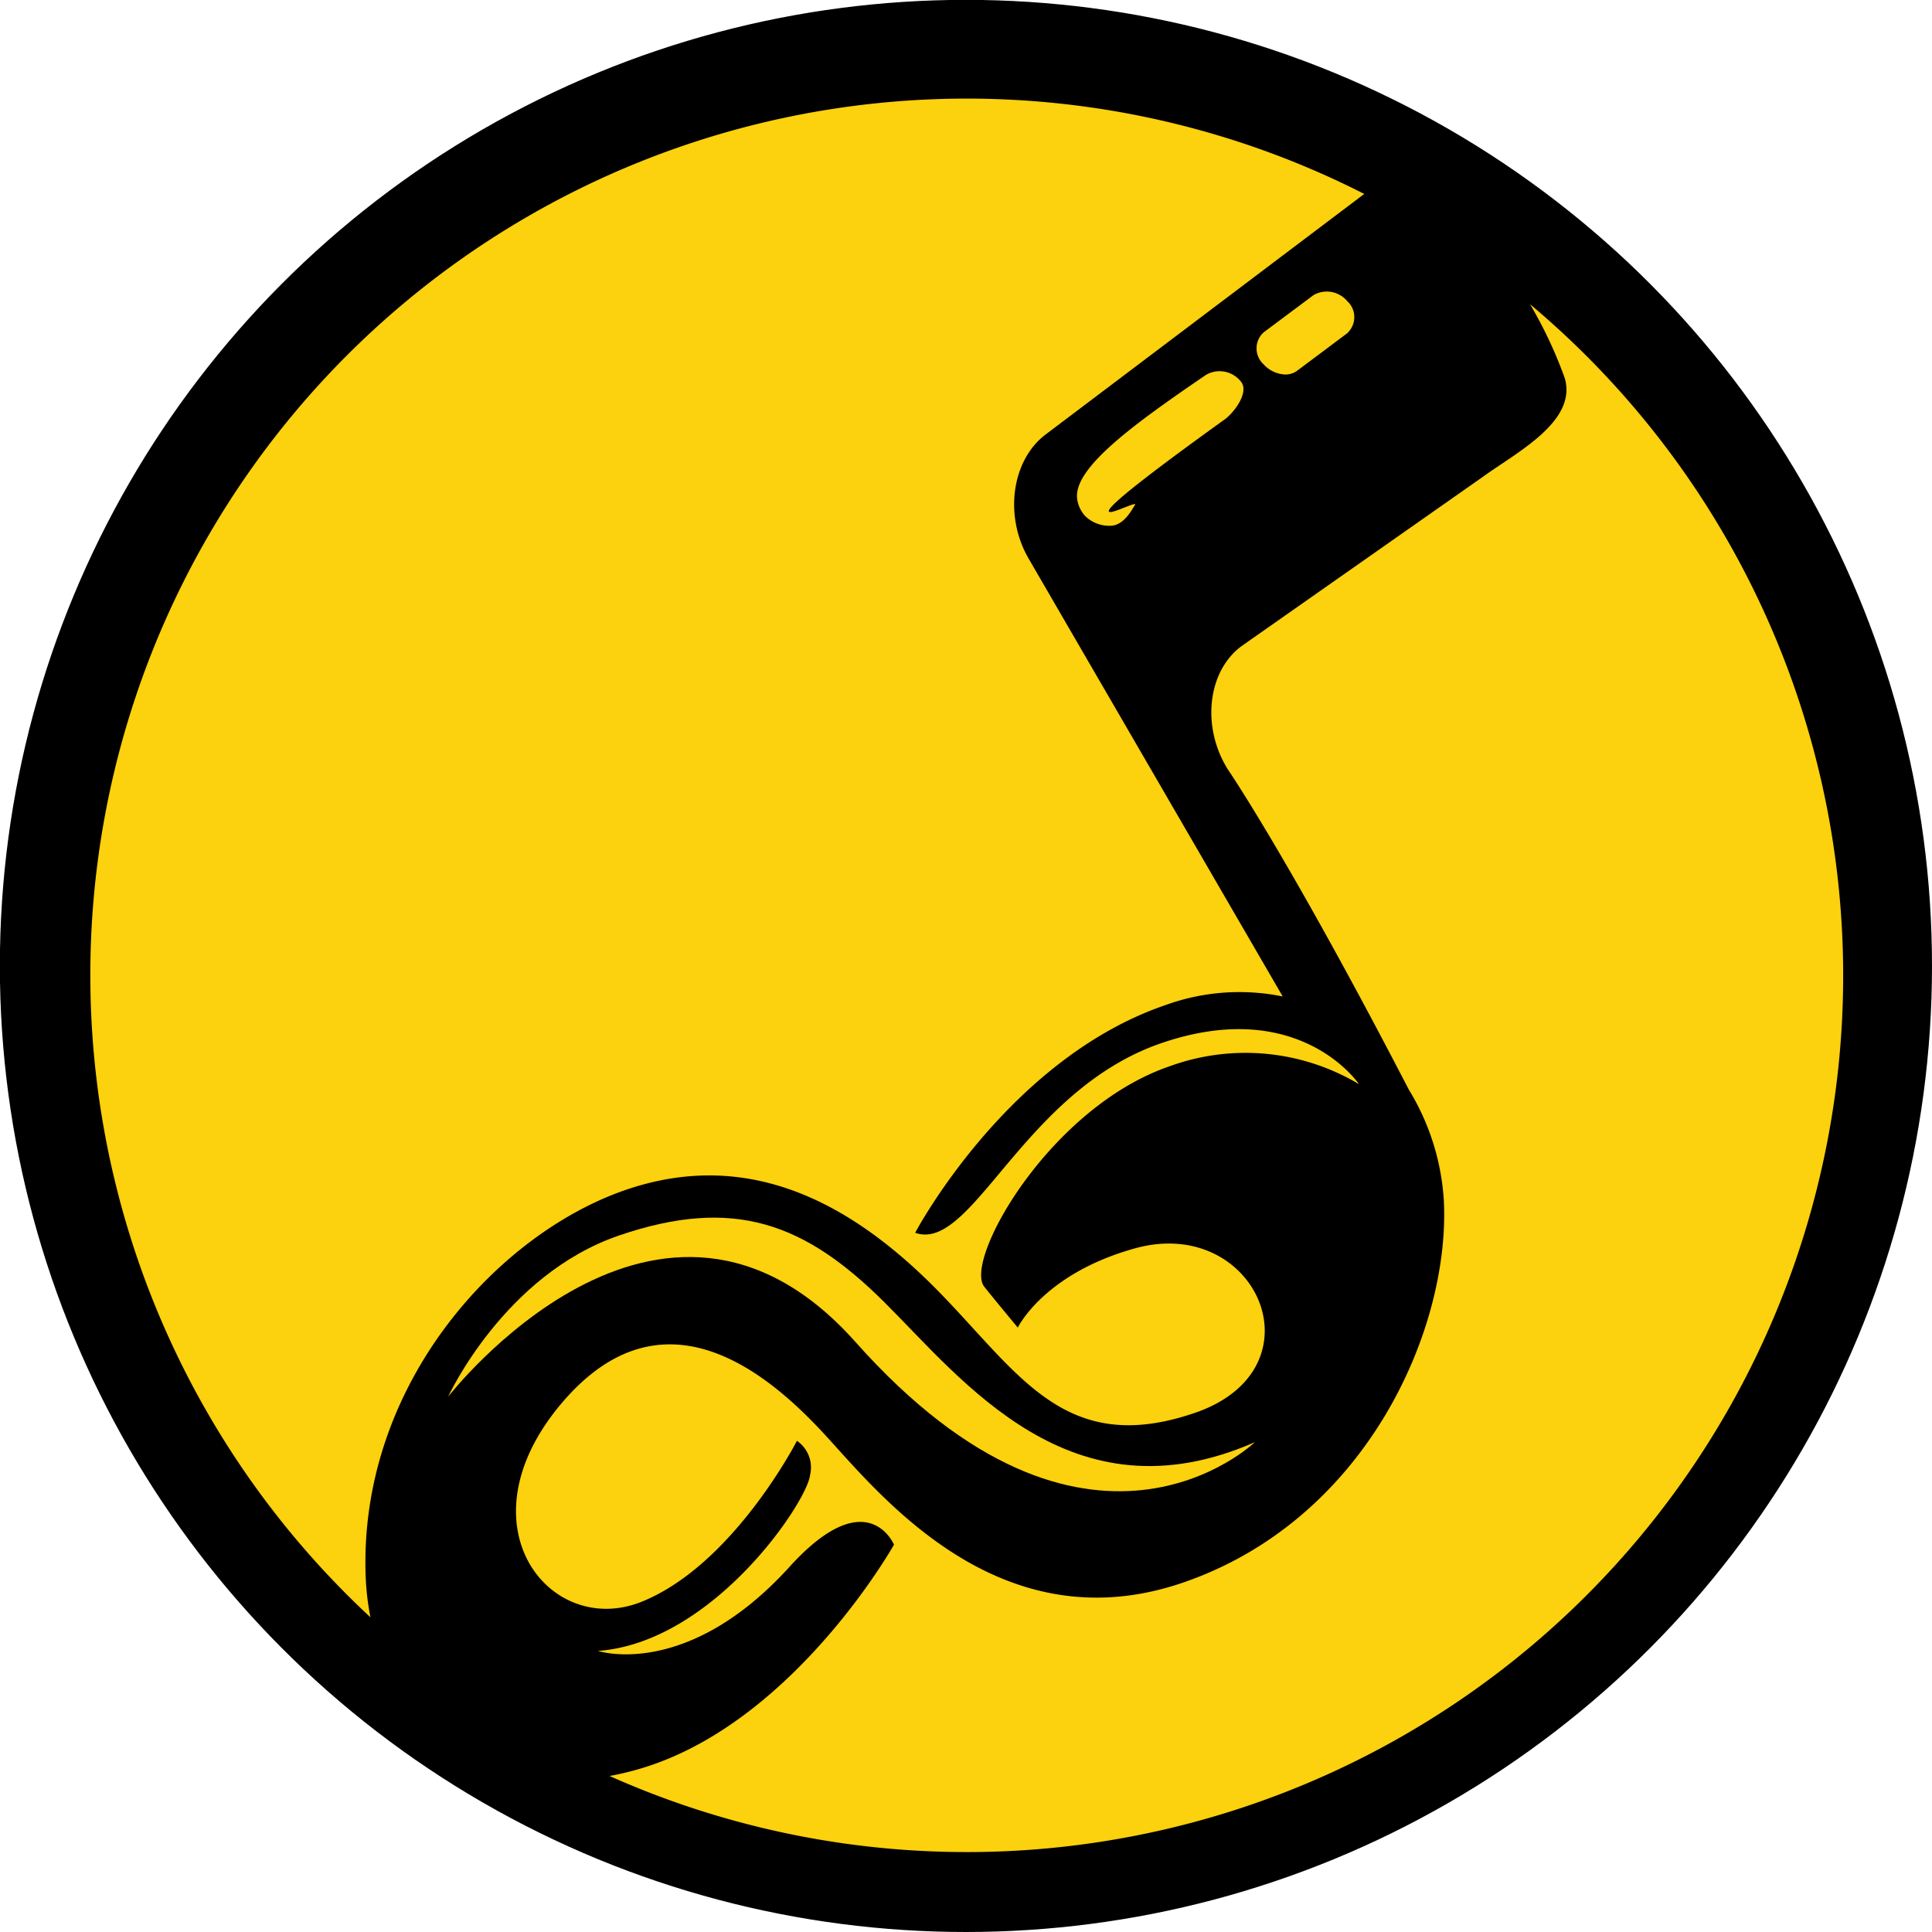
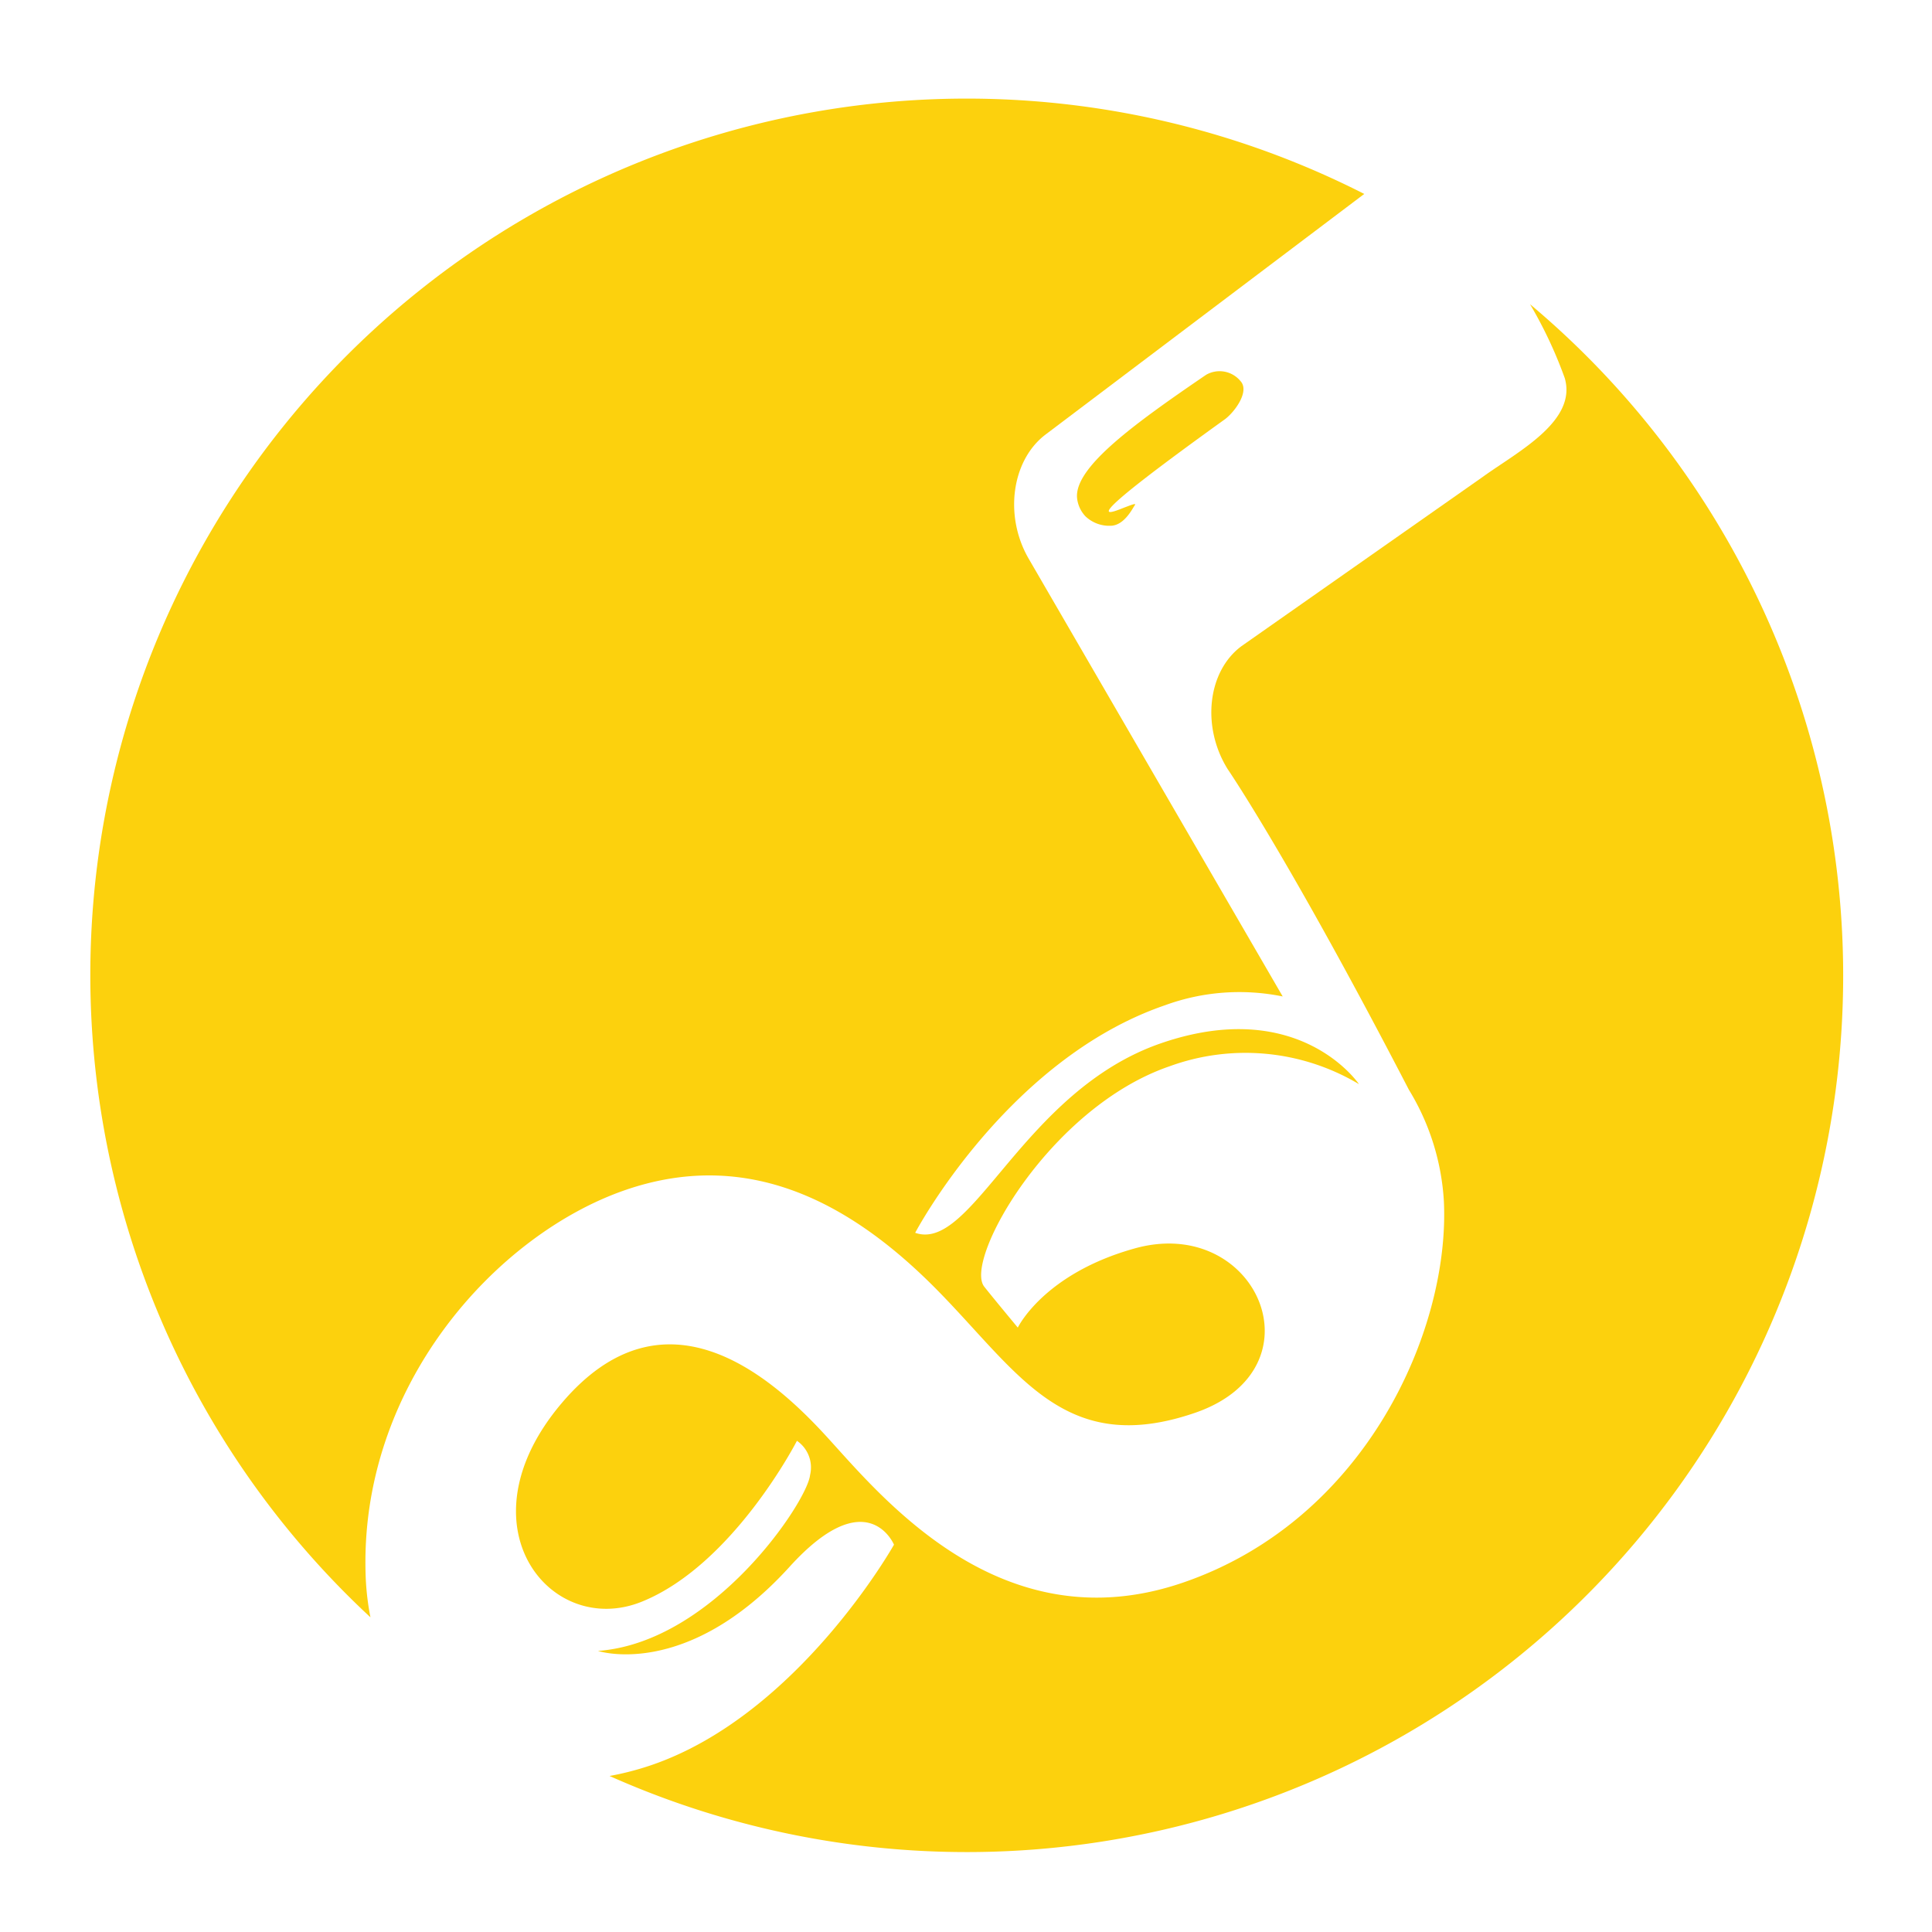
<svg xmlns="http://www.w3.org/2000/svg" viewBox="0 0 138.57 138.57">
  <defs>
    <style>.cls-1{stroke:#000;stroke-miterlimit:10;stroke-width:0.78px;}.cls-2{fill:#fcd10d;}</style>
  </defs>
  <g id="Layer_2" data-name="Layer 2">
    <g id="Layer_1-2" data-name="Layer 1">
-       <circle class="cls-1" cx="69.28" cy="69.28" r="68.9" />
-       <path class="cls-2" d="M94.22,21.16l-3.59,2.68-.11.11a1.55,1.55,0,0,0,.11,2.18,2.2,2.2,0,0,0,1.53.73l0,0a1.41,1.41,0,0,0,.89-.28l3.58-2.68.11-.12a1.55,1.55,0,0,0-.11-2.18A1.91,1.91,0,0,0,94.22,21.16Z" />
      <path class="cls-2" d="M26.23,113.13c-.54-13.72,9.39-24.6,18.63-27.78s16.69,1.38,22.48,7.3,9.08,11.86,18.35,8.69,4.45-14.24-4.3-11.8C74.85,91.36,73,95.22,73,95.22s-1.78-2.14-2.41-2.94c-1.48-1.91,4.69-12.85,13.29-15.8a15.88,15.88,0,0,1,13.59,1.28s-4.25-6.35-14.18-2.94S69.74,89.87,65.64,88.42c0,0,6.55-12.42,17.92-16.32A15.54,15.54,0,0,1,92,71.47L73.78,40.07C72,37,72.56,33,75,31.16L97.85,13.91A62.86,62.86,0,0,0,26.57,116,18.89,18.89,0,0,1,26.23,113.13Z" />
      <path class="cls-2" d="M109.74,21.82a31.16,31.16,0,0,1,2.49,5.3c.9,3.11-3.42,5.3-5.89,7.09L89.05,46.34c-2.44,1.8-2.89,5.78-1,8.82,0,0,4.4,6.41,13,23a17.21,17.21,0,0,1,2.51,8C104,95.35,98,109,84.85,113.51S63.1,107.18,59.2,102.94s-11.57-11-18.94-2.27-.8,16.86,5.77,14.21,11.13-11.54,11.13-11.54a2.32,2.32,0,0,1,.94,2.46c-.2,1.9-6.92,12-15.21,12.61,0,0,6.33,2.1,13.71-6,5.61-6.21,7.52-1.62,7.52-1.62s-6.85,12.2-17.4,15.81a21,21,0,0,1-3,.78A62.86,62.86,0,0,0,109.74,21.82Z" />
-       <path class="cls-2" d="M61.32,96.21C78,115,90,103.44,90,103.44,76.83,109.21,69.07,99,63.41,93.38s-10.74-7.59-19-4.77-12.27,11.57-12.27,11.57S47.32,80.57,61.32,96.21Z" />
      <path class="cls-2" d="M87.87,30.06c.7-.53,1.78-2,1.1-2.73a1.94,1.94,0,0,0-2.46-.45c-5.13,3.5-9.45,6.62-9.26,8.83a2.26,2.26,0,0,0,.6,1.32,2.47,2.47,0,0,0,1.62.68v0h.17c1,0,1.6-1.27,1.75-1.47s-.31,0-.82.19C79.16,37,77.51,37.51,87.87,30.06Z" />
    </g>
  </g>
</svg>